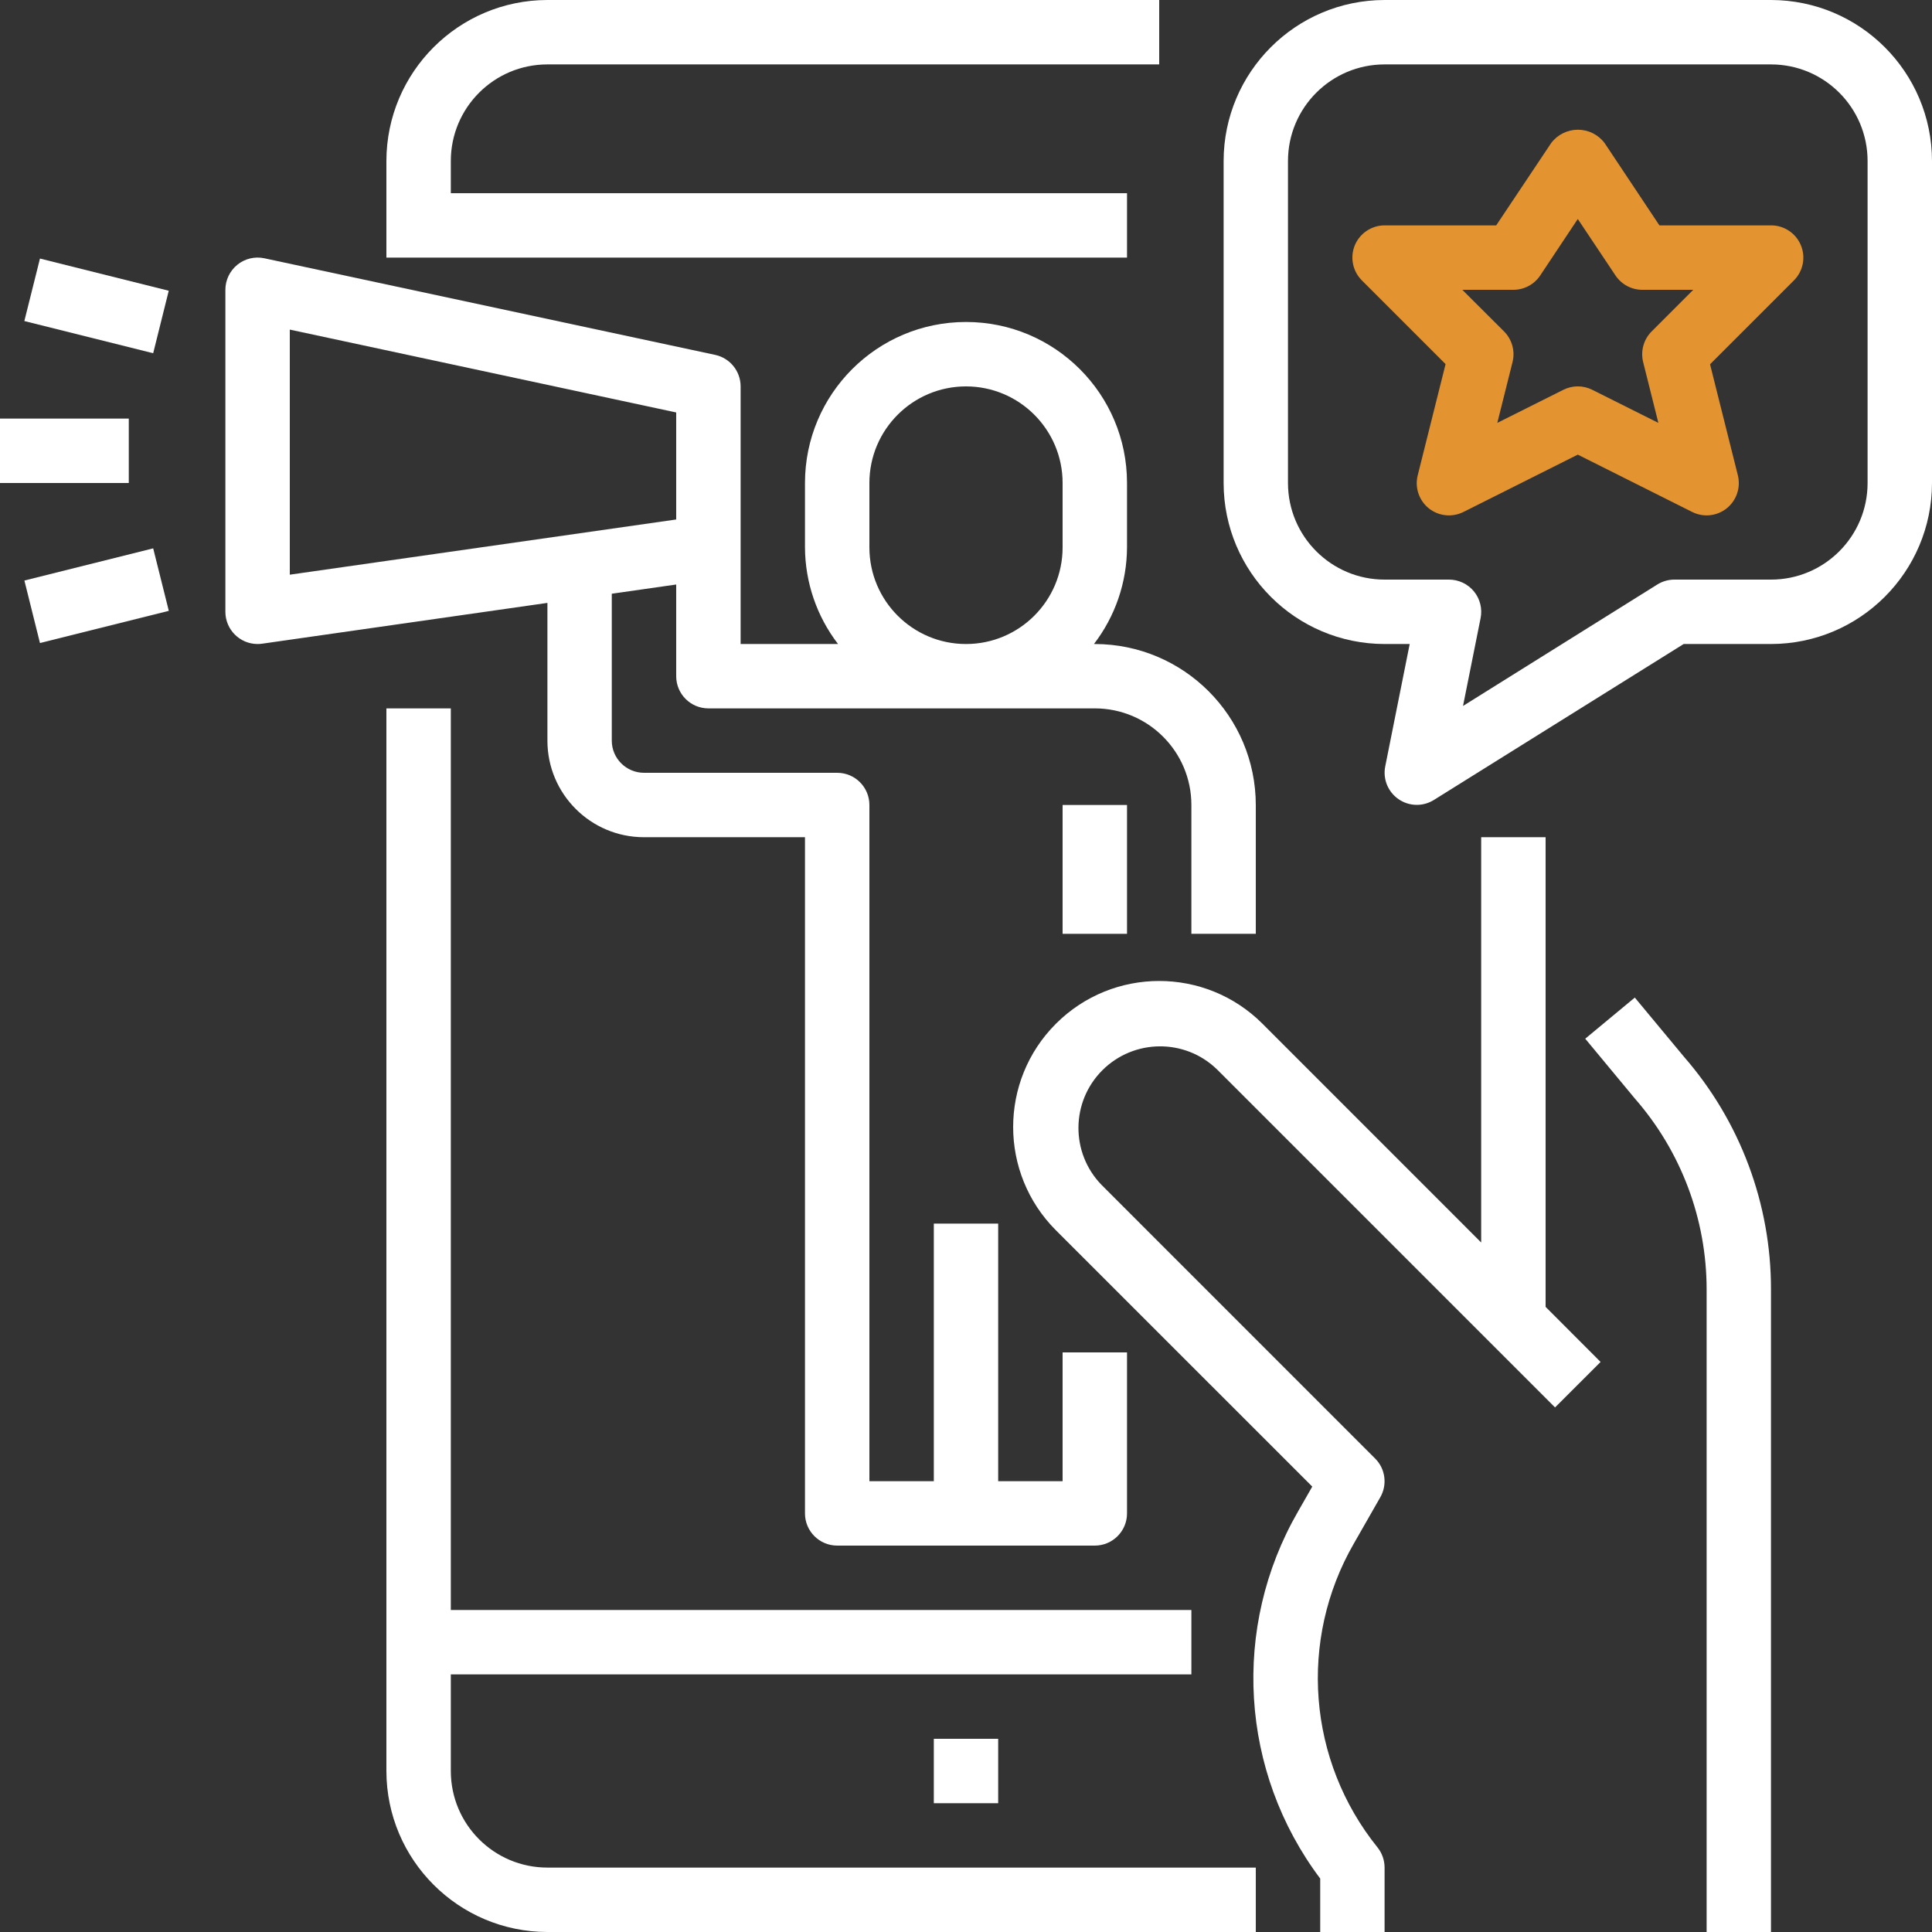
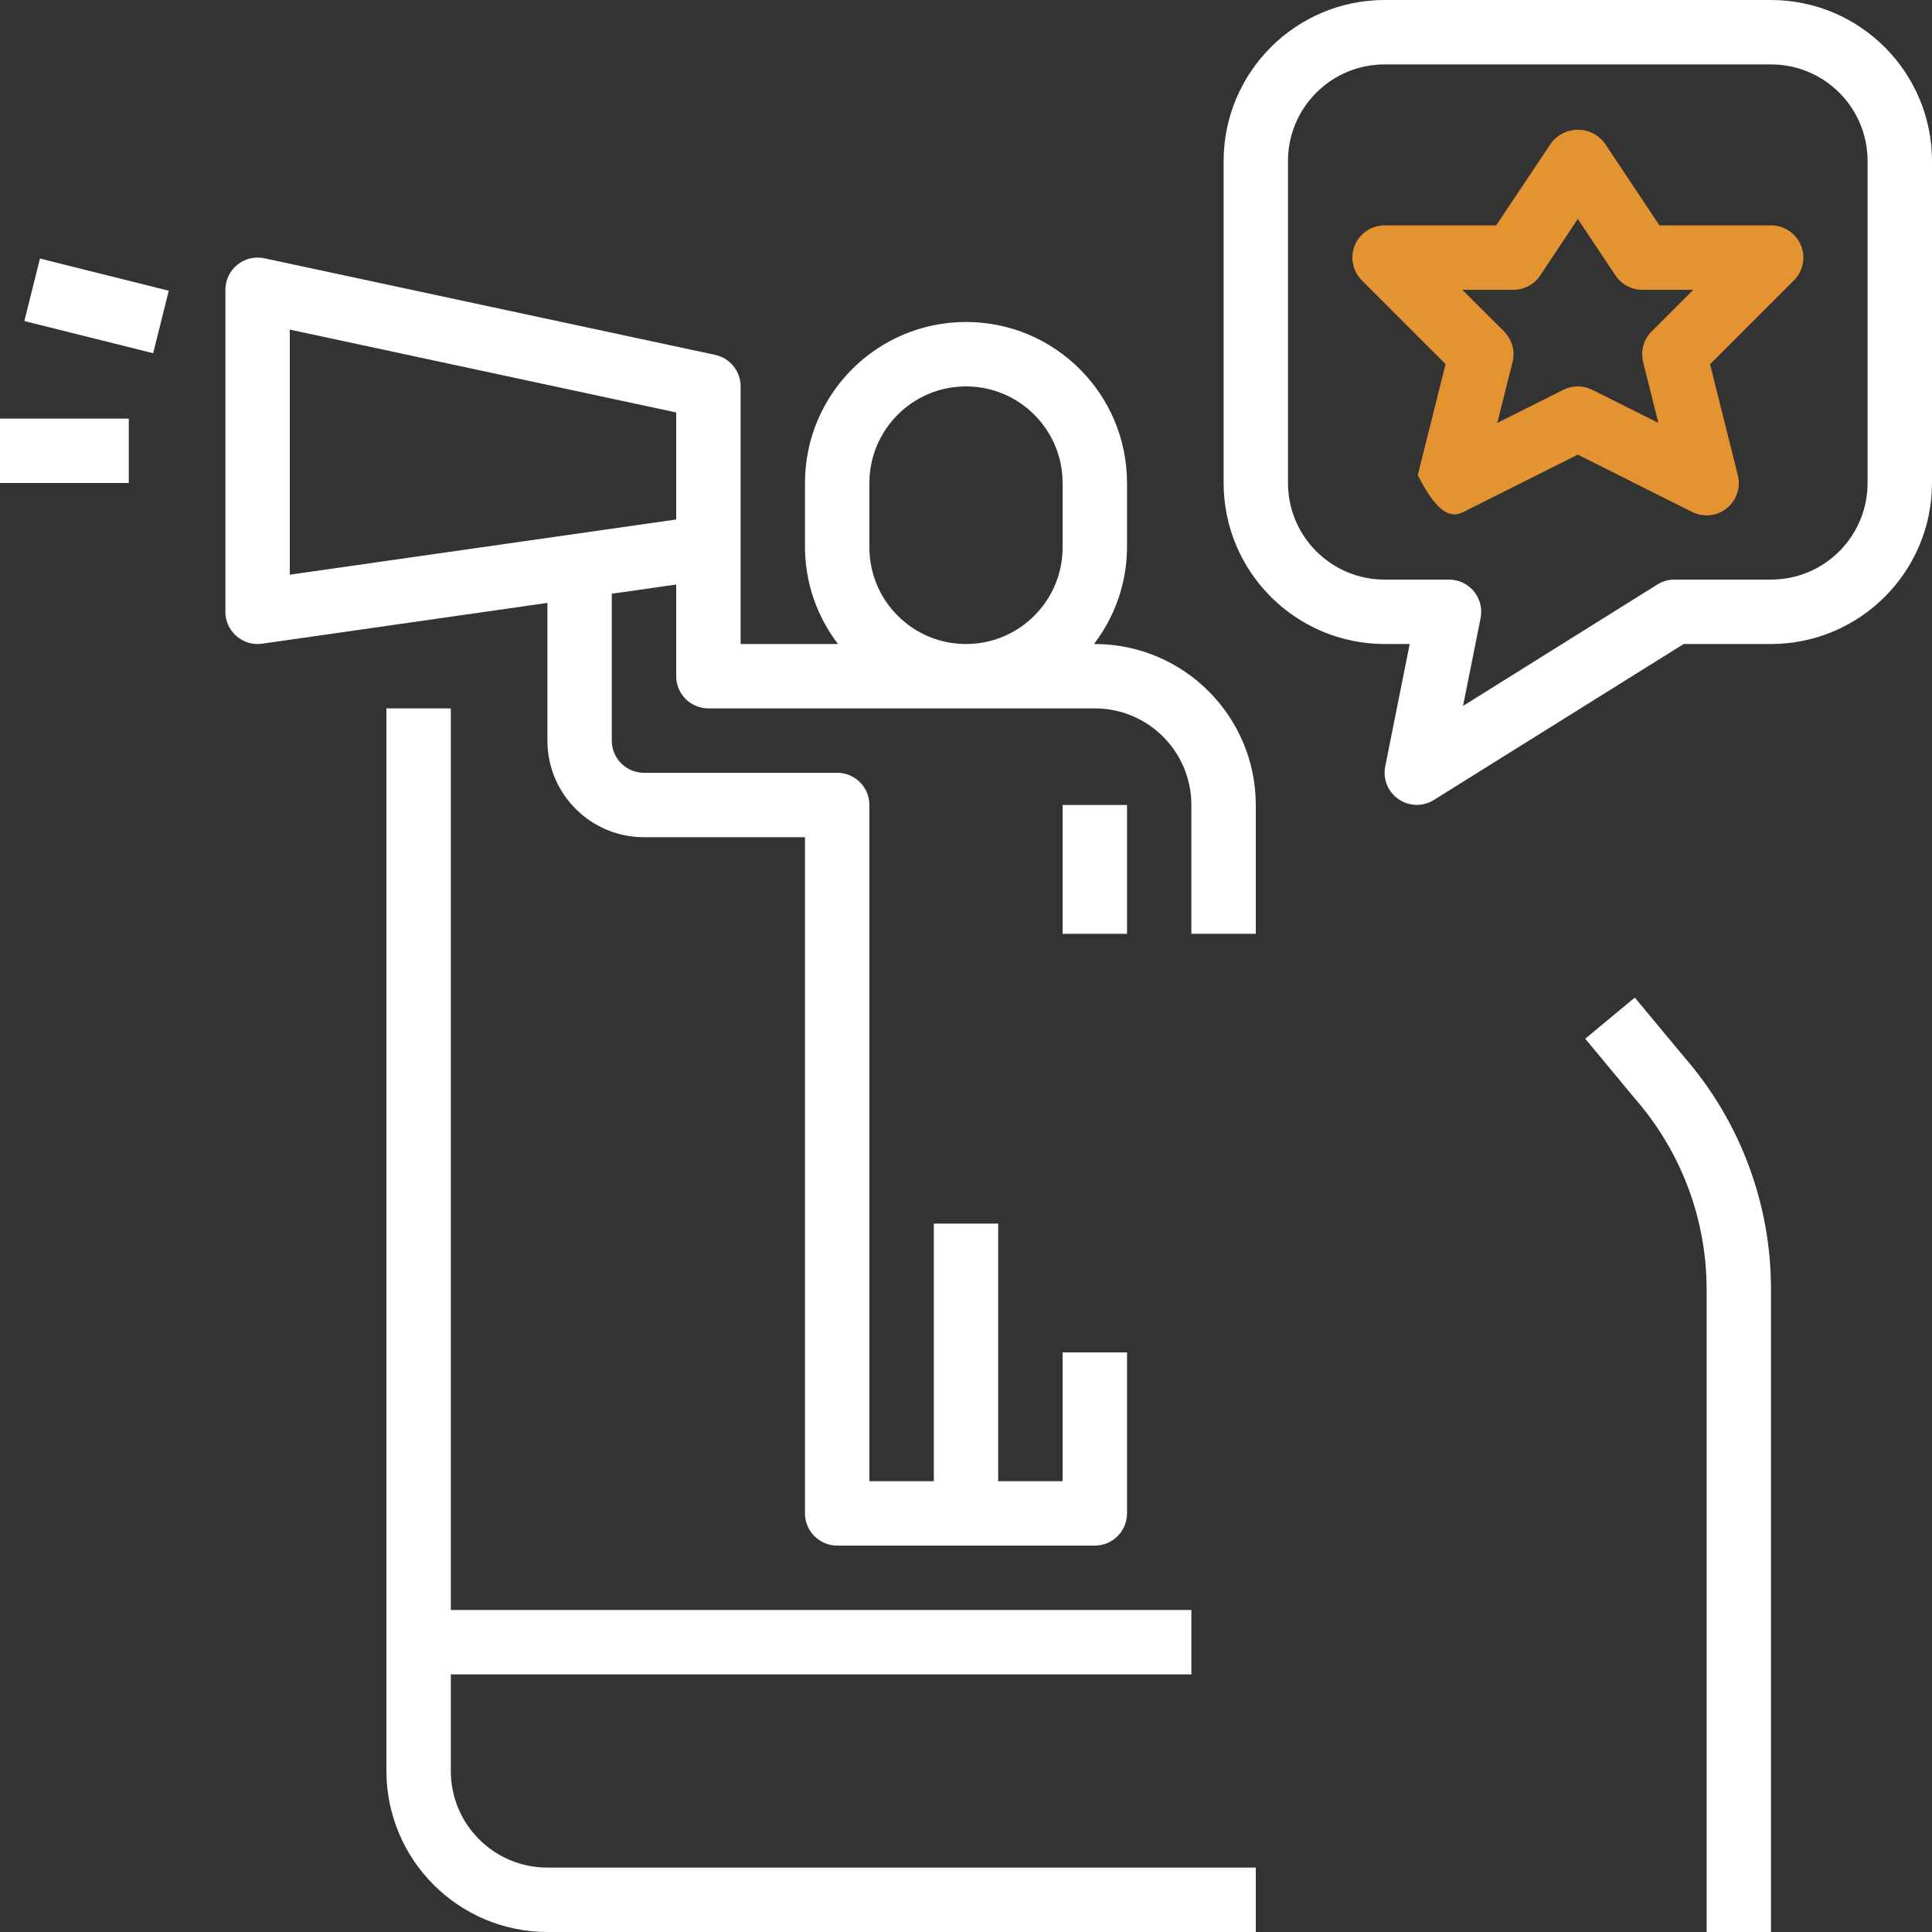
<svg xmlns="http://www.w3.org/2000/svg" width="35" height="35" viewBox="0 0 35 35" fill="none">
  <rect x="0" y="0" width="35" height="35" fill="#333333" stroke="none" />
  <g clip-path="url(#clip0)">
-     <path d="M7 2.917V4.667H20.417V3.5H8.167V2.917C8.167 1.95 8.95 1.167 9.917 1.167H21V0H9.917C8.307 0.002 7.002 1.307 7 2.917Z" fill="white" />
    <path d="M7 12.833V32.083C7.002 33.694 8.307 34.998 9.917 35H22.75V33.833H9.917C8.95 33.833 8.167 33.05 8.167 32.083V30.333H21.583V29.167H8.167V12.833H7Z" fill="white" />
-     <path d="M26.833 15.167V22.509L22.871 18.546C21.838 17.513 20.162 17.513 19.129 18.546C18.096 19.579 18.096 21.254 19.129 22.288L23.773 26.931L23.514 27.384C22.305 29.481 22.463 32.097 23.917 34.032V35H25.083V33.833C25.083 33.701 25.038 33.572 24.956 33.469C23.69 31.898 23.519 29.711 24.526 27.963L25.006 27.123C25.136 26.895 25.098 26.608 24.912 26.423L19.954 21.464C19.392 20.884 19.399 19.96 19.97 19.389C20.542 18.818 21.466 18.81 22.046 19.372L28.171 25.497L28.996 24.673L28 23.675V15.167H26.833Z" fill="white" />
-     <path d="M16.917 31.5H18.083V32.667H16.917V31.5Z" fill="white" />
    <path d="M32.083 35V23.359C32.085 21.811 31.525 20.314 30.508 19.146L29.616 18.072L28.718 18.817L29.618 19.902C30.455 20.859 30.917 22.087 30.917 23.359V35H32.083Z" fill="white" />
    <path d="M19.25 14.583H20.417V16.917H19.25V14.583Z" fill="white" />
    <path d="M4.3 4.796C4.163 4.907 4.083 5.074 4.083 5.25V11.083C4.083 11.405 4.345 11.667 4.667 11.667C4.694 11.667 4.722 11.665 4.75 11.661L9.917 10.922V13.417C9.917 14.383 10.7 15.167 11.667 15.167H14.583V27.417C14.583 27.739 14.845 28 15.167 28H19.833C20.155 28 20.417 27.739 20.417 27.417V24.5H19.25V26.833H18.083V22.167H16.917V26.833H15.75V14.583C15.75 14.261 15.489 14 15.167 14H11.667C11.345 14 11.083 13.739 11.083 13.417V10.756L12.25 10.589V12.25C12.25 12.572 12.511 12.833 12.833 12.833H19.833C20.8 12.833 21.583 13.617 21.583 14.583V16.917H22.75V14.583C22.748 12.973 21.444 11.669 19.833 11.667H19.818C20.204 11.165 20.414 10.55 20.417 9.917V8.75C20.417 7.139 19.111 5.833 17.5 5.833C15.889 5.833 14.583 7.139 14.583 8.75V9.917C14.586 10.55 14.796 11.165 15.182 11.667H13.417V7C13.417 6.725 13.225 6.487 12.956 6.429L4.789 4.679C4.617 4.642 4.437 4.685 4.3 4.796ZM15.75 9.917V8.75C15.75 7.784 16.534 7 17.5 7C18.466 7 19.25 7.784 19.25 8.75V9.917C19.25 10.883 18.466 11.667 17.5 11.667C16.534 11.667 15.75 10.883 15.75 9.917ZM5.25 5.971L12.25 7.472V9.411L5.25 10.411V5.971Z" fill="white" />
    <path d="M0.441 5.816L0.724 4.684L3.057 5.267L2.775 6.399L0.441 5.816Z" fill="white" />
-     <path d="M0.442 10.517L2.775 9.934L3.058 11.066L0.724 11.649L0.442 10.517Z" fill="white" />
    <path d="M0 7.583H2.333V8.75H0V7.583Z" fill="white" />
    <path d="M32.083 0H25.083C23.473 0.002 22.169 1.307 22.167 2.917V8.75C22.169 10.36 23.473 11.665 25.083 11.667H25.538L25.095 13.883C25.049 14.112 25.144 14.345 25.335 14.477C25.527 14.61 25.778 14.616 25.976 14.492L30.501 11.667H32.083C33.694 11.665 34.998 10.36 35 8.75V2.917C34.998 1.307 33.694 0.002 32.083 0ZM33.833 8.75C33.833 9.716 33.05 10.5 32.083 10.5H30.333C30.224 10.5 30.117 10.531 30.024 10.589L26.504 12.789L26.822 11.2C26.857 11.028 26.813 10.85 26.702 10.714C26.591 10.579 26.425 10.5 26.25 10.5H25.083C24.117 10.5 23.333 9.716 23.333 8.75V2.917C23.333 1.95 24.117 1.167 25.083 1.167H32.083C33.05 1.167 33.833 1.95 33.833 2.917V8.75Z" fill="white" />
-     <path d="M32.083 4.083H30.062L29.07 2.593C28.956 2.44 28.776 2.35 28.585 2.35C28.394 2.35 28.214 2.44 28.1 2.593L27.105 4.083H25.083C24.848 4.083 24.635 4.225 24.544 4.443C24.454 4.661 24.504 4.912 24.671 5.079L26.188 6.596L25.684 8.608C25.627 8.83 25.705 9.064 25.883 9.208C26.061 9.351 26.306 9.377 26.511 9.275L28.583 8.236L30.656 9.275C30.86 9.377 31.104 9.351 31.282 9.208C31.459 9.065 31.538 8.832 31.483 8.611L30.979 6.599L32.496 5.082C32.665 4.915 32.716 4.663 32.625 4.444C32.535 4.225 32.321 4.082 32.083 4.083ZM29.921 6.004C29.776 6.149 29.718 6.36 29.767 6.559L30.043 7.661L28.844 7.061C28.68 6.979 28.487 6.979 28.323 7.061L27.125 7.661L27.401 6.559C27.451 6.36 27.392 6.149 27.247 6.004L26.491 5.25H27.417C27.612 5.25 27.794 5.153 27.902 4.991L28.583 3.967L29.265 4.989C29.373 5.151 29.555 5.25 29.75 5.25H30.675L29.921 6.004Z" fill="#E39431" />
+     <path d="M32.083 4.083H30.062L29.07 2.593C28.956 2.44 28.776 2.35 28.585 2.35C28.394 2.35 28.214 2.44 28.1 2.593L27.105 4.083H25.083C24.848 4.083 24.635 4.225 24.544 4.443C24.454 4.661 24.504 4.912 24.671 5.079L26.188 6.596L25.684 8.608C26.061 9.351 26.306 9.377 26.511 9.275L28.583 8.236L30.656 9.275C30.86 9.377 31.104 9.351 31.282 9.208C31.459 9.065 31.538 8.832 31.483 8.611L30.979 6.599L32.496 5.082C32.665 4.915 32.716 4.663 32.625 4.444C32.535 4.225 32.321 4.082 32.083 4.083ZM29.921 6.004C29.776 6.149 29.718 6.36 29.767 6.559L30.043 7.661L28.844 7.061C28.68 6.979 28.487 6.979 28.323 7.061L27.125 7.661L27.401 6.559C27.451 6.36 27.392 6.149 27.247 6.004L26.491 5.25H27.417C27.612 5.25 27.794 5.153 27.902 4.991L28.583 3.967L29.265 4.989C29.373 5.151 29.555 5.25 29.75 5.25H30.675L29.921 6.004Z" fill="#E39431" />
  </g>
  <defs>
    <clipPath id="clip0">
      <rect width="35" height="35" fill="white" />
    </clipPath>
  </defs>
</svg>